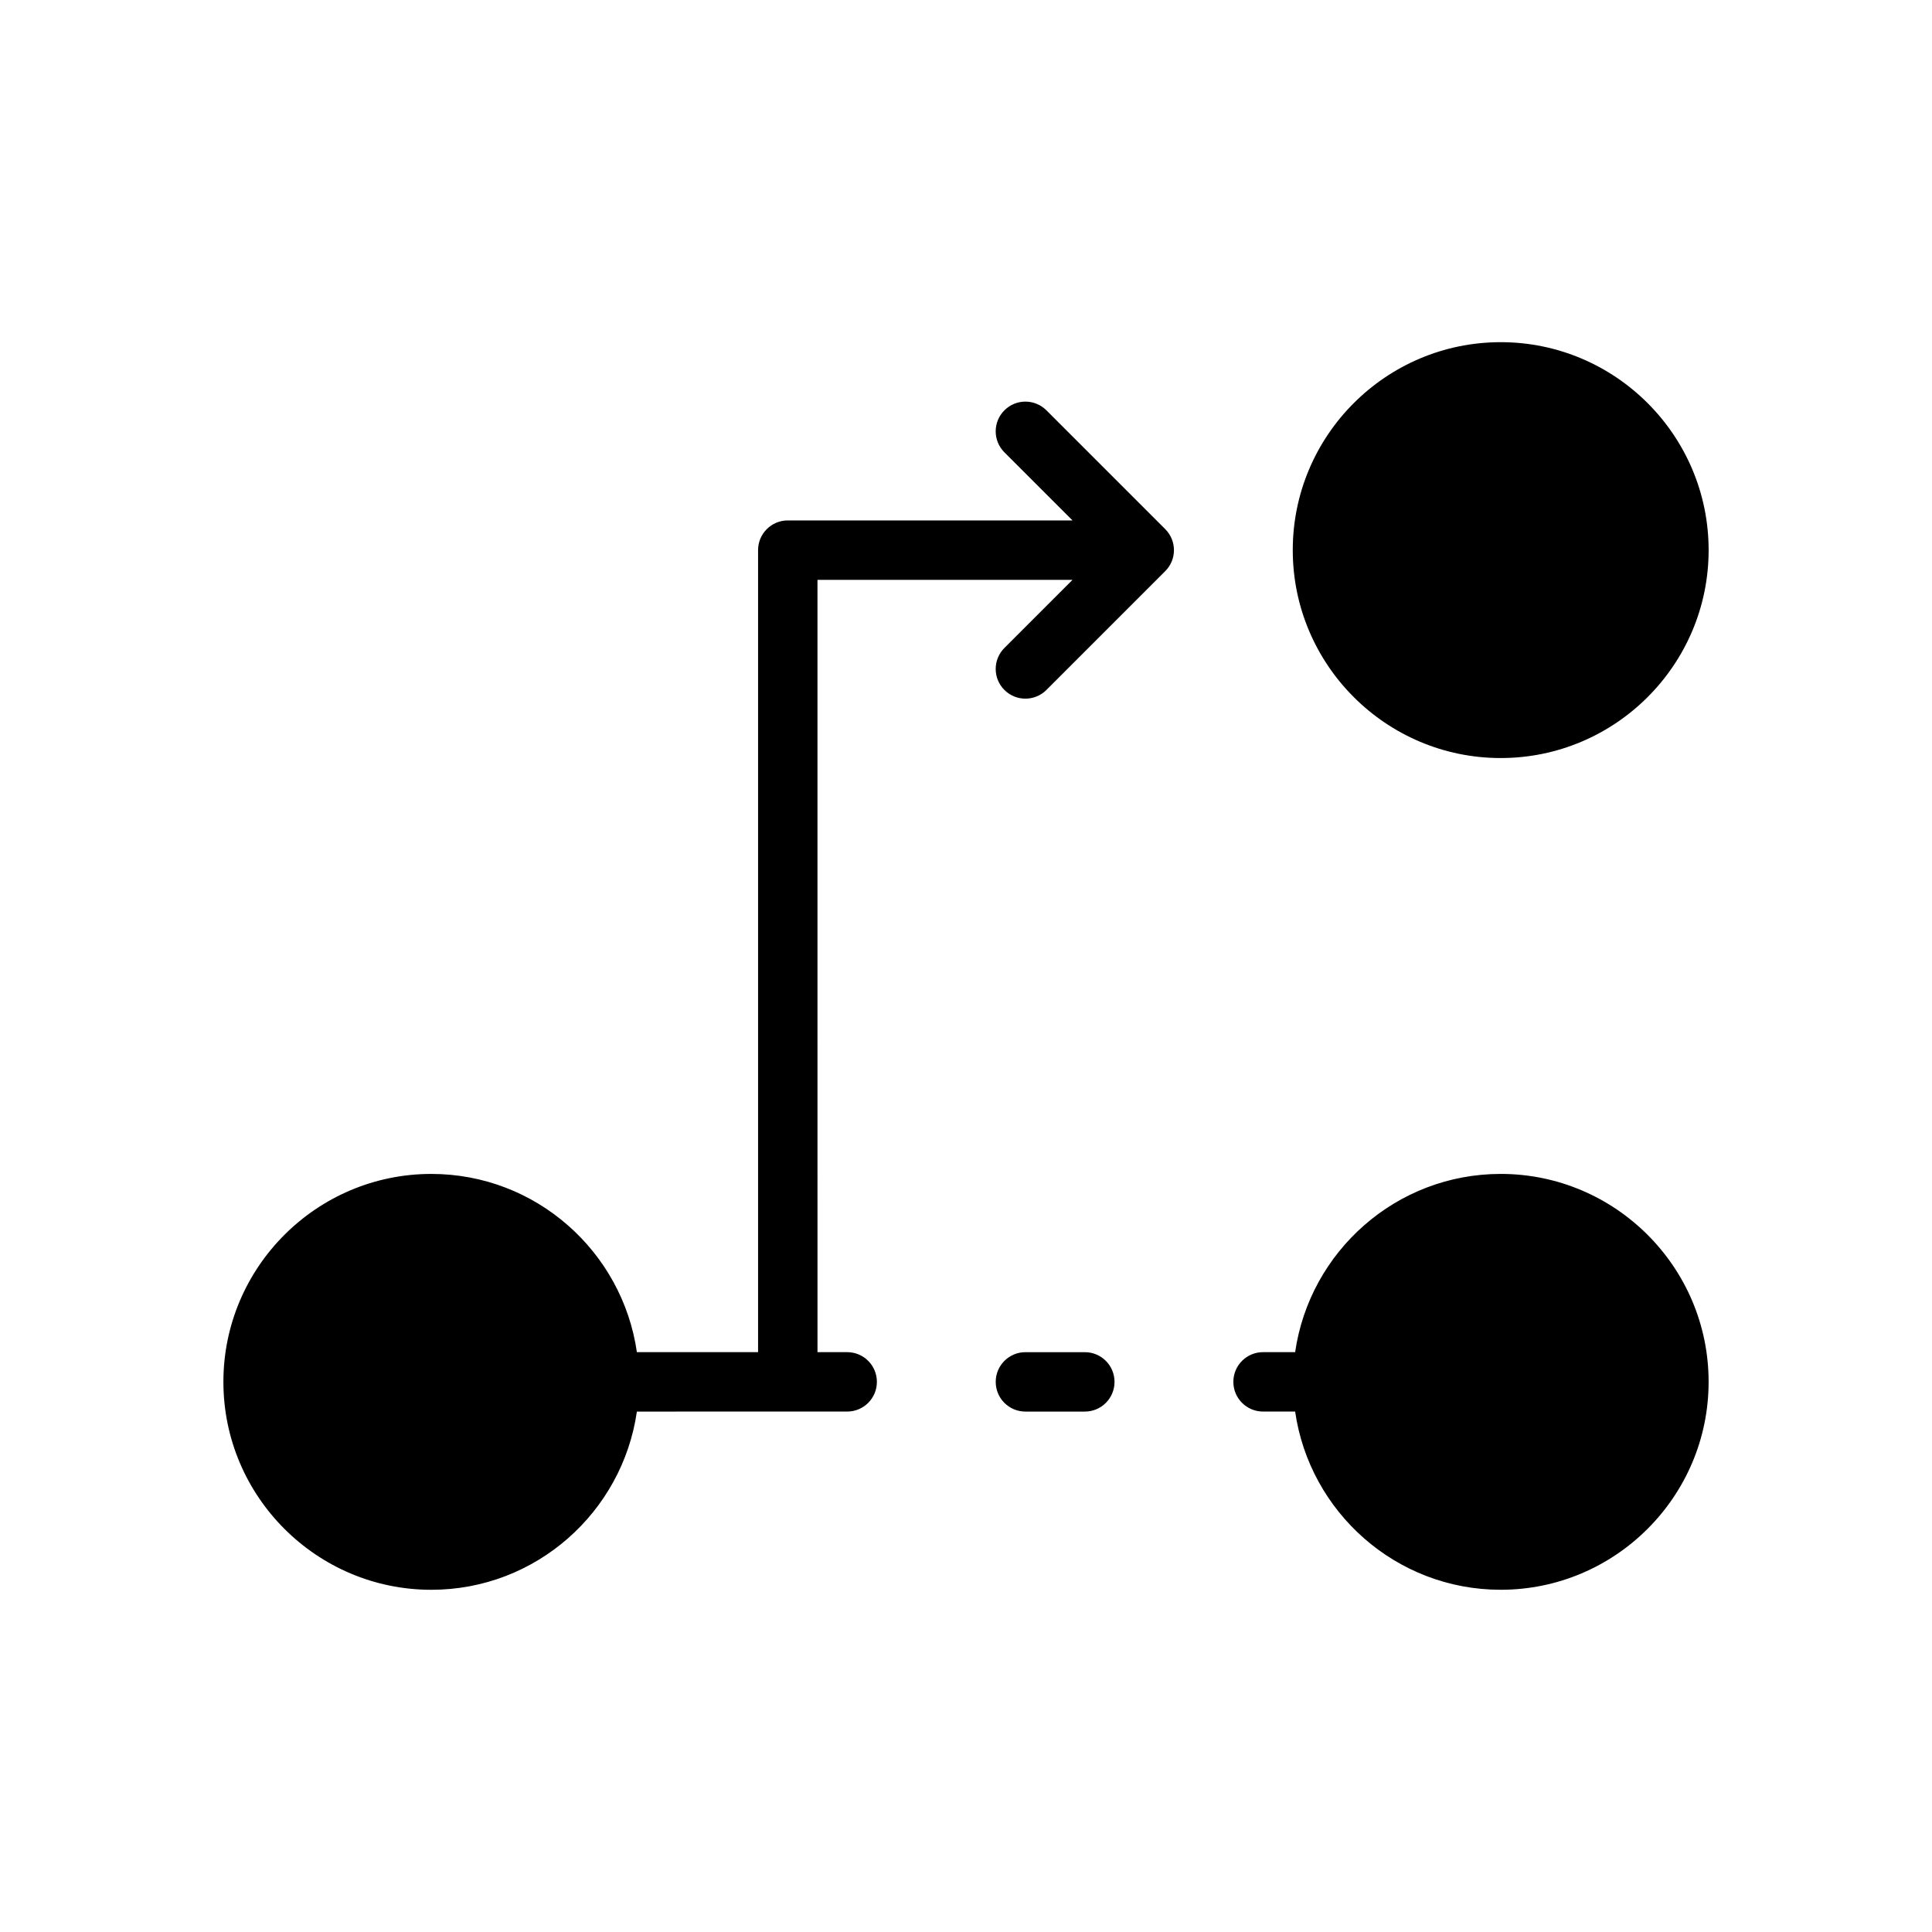
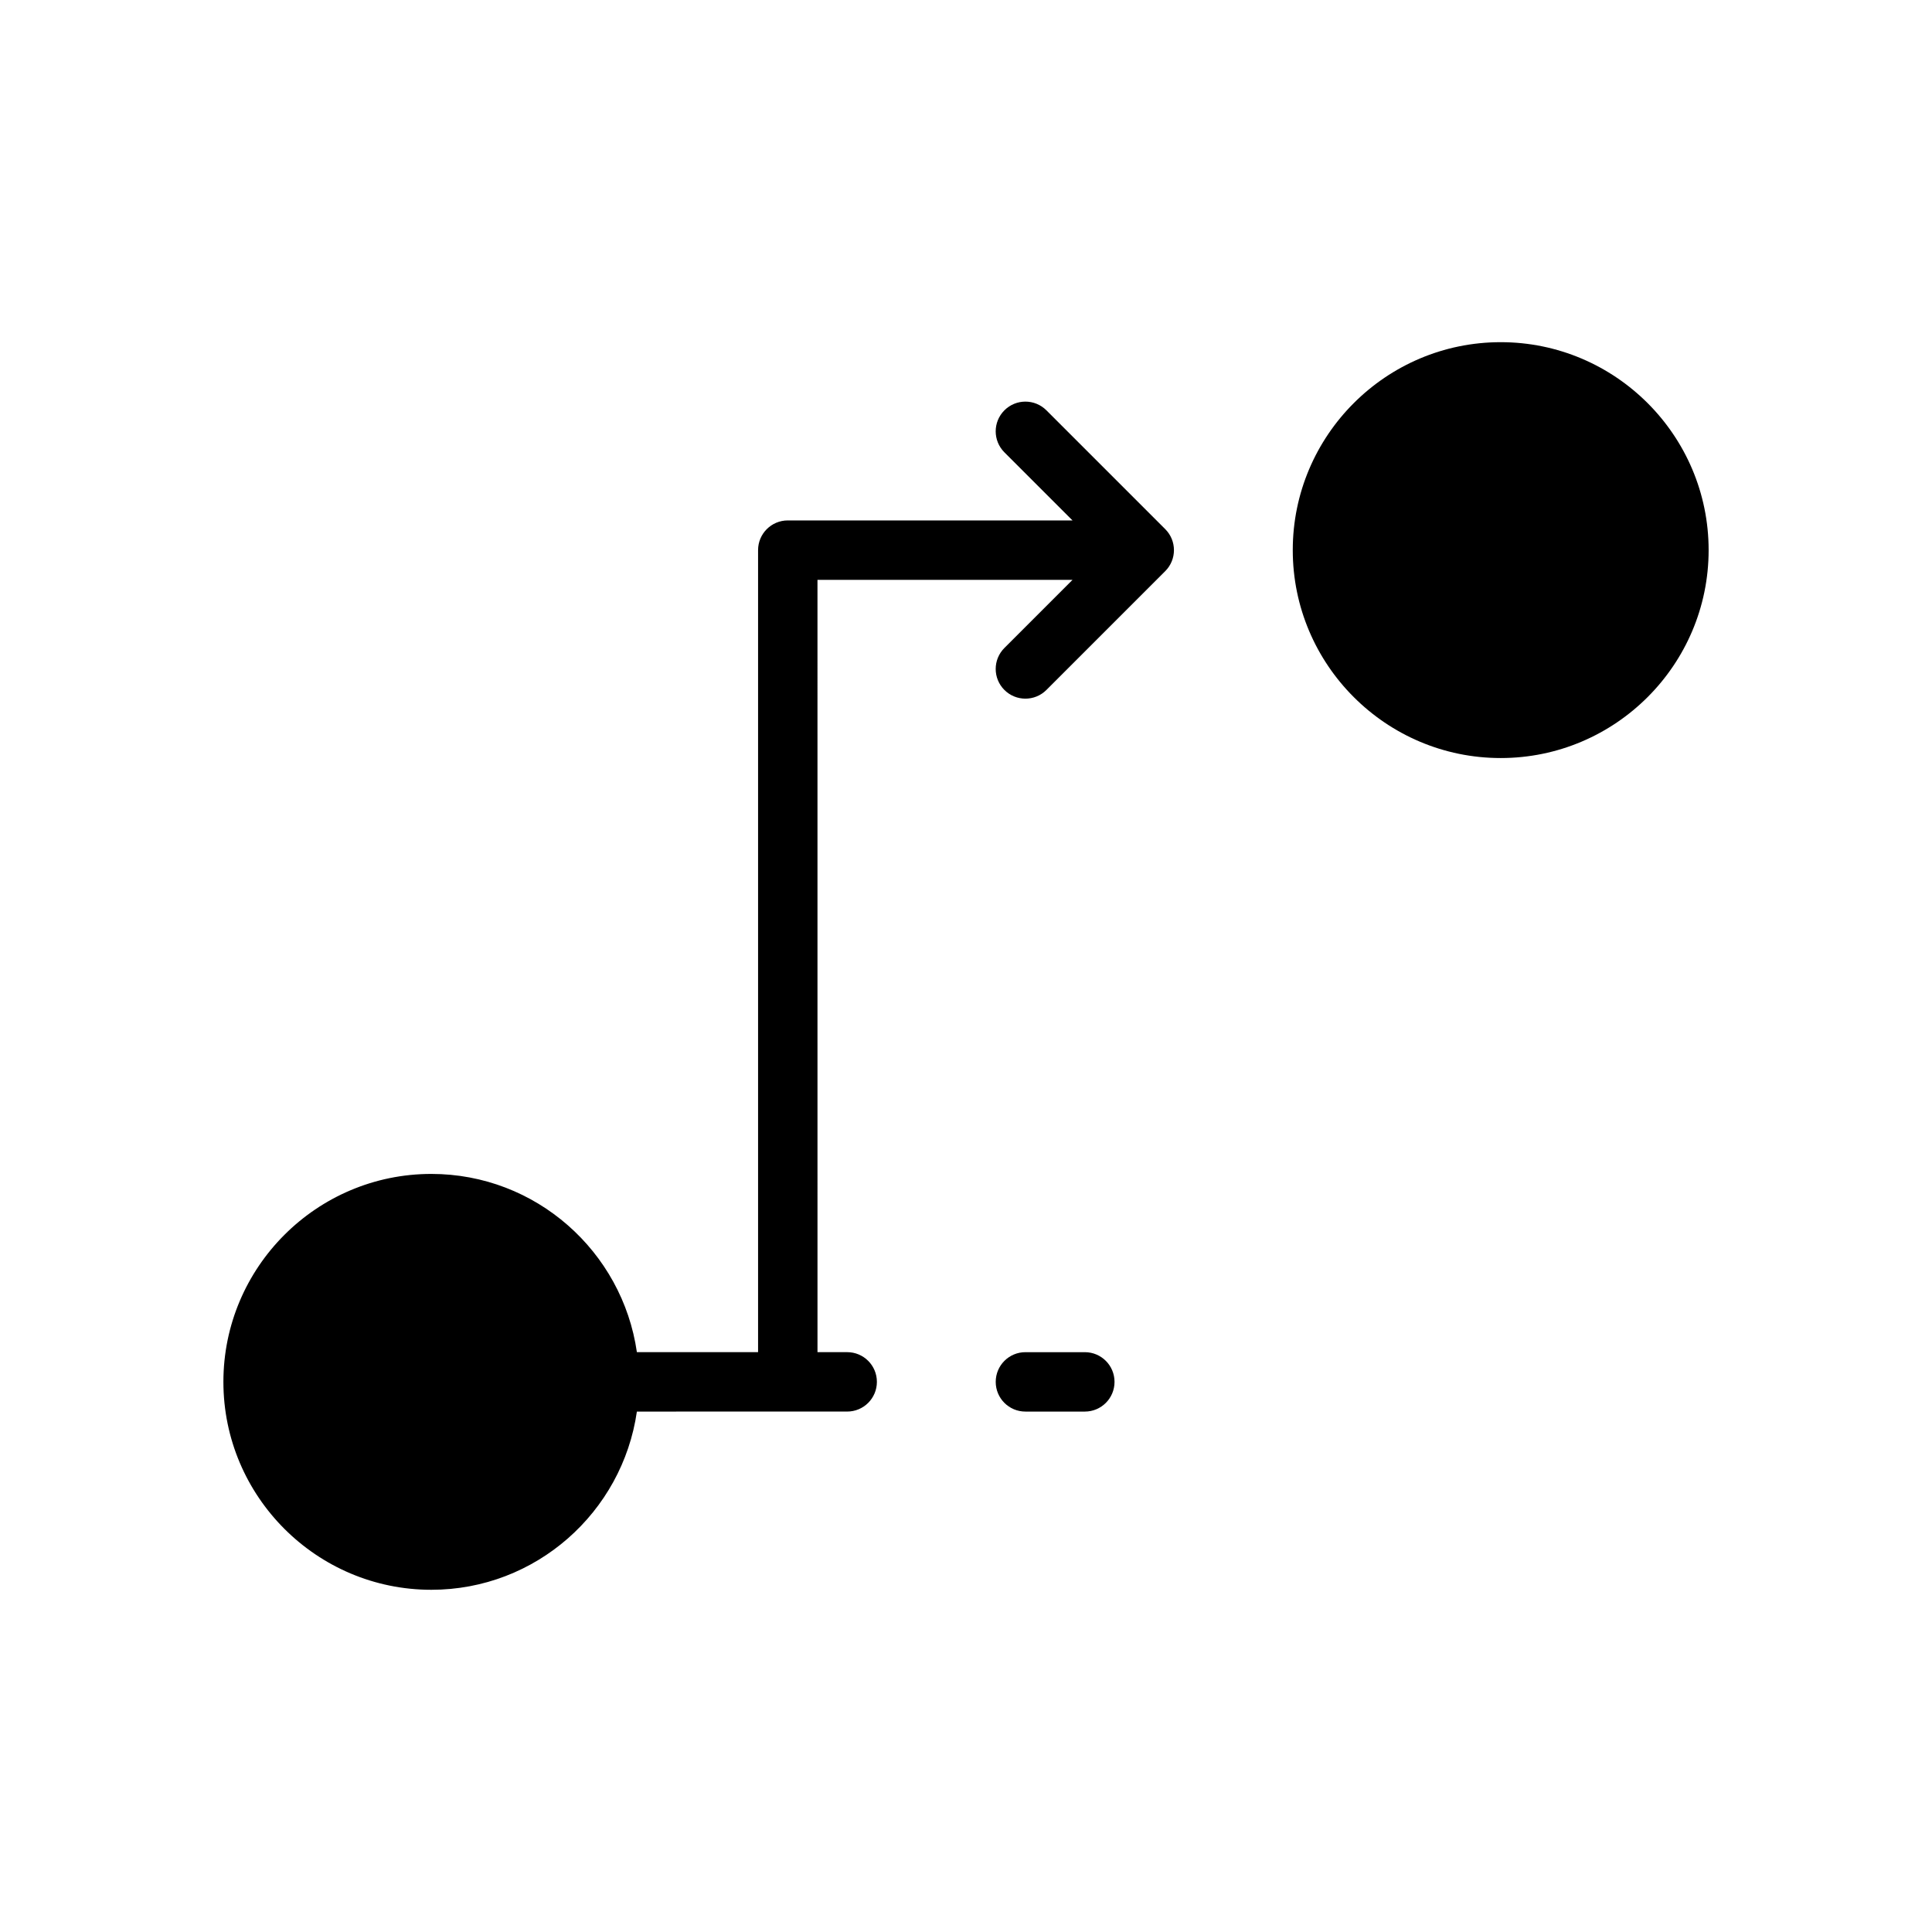
<svg xmlns="http://www.w3.org/2000/svg" fill="#000000" width="800px" height="800px" version="1.1" viewBox="144 144 512 512">
  <g>
    <path d="m421.31 252.74c-3.078-3.078-8.055-3.078-11.133 0s-3.078 8.055 0 11.133l18.051 18.047h-75.461c-4.344 0-7.871 3.527-7.871 7.871v212.54h-32.117c-3.84-26.664-26.766-47.23-54.473-47.23-30.387 0-55.105 24.727-55.105 55.105 0 30.379 24.719 55.105 55.105 55.105 27.711 0 50.633-20.57 54.473-47.23l55.734-0.004c4.344 0 7.871-3.519 7.871-7.871 0-4.352-3.527-7.871-7.871-7.871h-7.871l-0.004-204.67h67.59l-18.051 18.051c-3.078 3.078-3.078 8.055 0 11.133 1.535 1.531 3.551 2.301 5.566 2.301 2.016 0 4.031-0.77 5.566-2.305l31.488-31.488c3.078-3.078 3.078-8.055 0-11.133z" />
    <path d="m541.7 344.89c30.379 0 55.105-24.719 55.105-55.105 0-30.387-24.727-55.105-55.105-55.105-30.379 0-55.105 24.719-55.105 55.105 0 30.387 24.727 55.105 55.105 55.105z" />
-     <path d="m541.7 455.1c-27.703 0-50.633 20.57-54.473 47.23l-8.504 0.004c-4.352 0-7.871 3.519-7.871 7.871 0 4.352 3.519 7.871 7.871 7.871h8.5c3.84 26.664 26.773 47.23 54.473 47.23 30.379 0 55.105-24.727 55.105-55.105 0.004-30.375-24.723-55.102-55.102-55.102z" />
    <path d="m431.49 502.34h-15.742c-4.352 0-7.871 3.519-7.871 7.871 0 4.352 3.519 7.871 7.871 7.871h15.742c4.352 0 7.871-3.519 7.871-7.871 0-4.352-3.519-7.871-7.871-7.871z" />
  </g>
</svg>